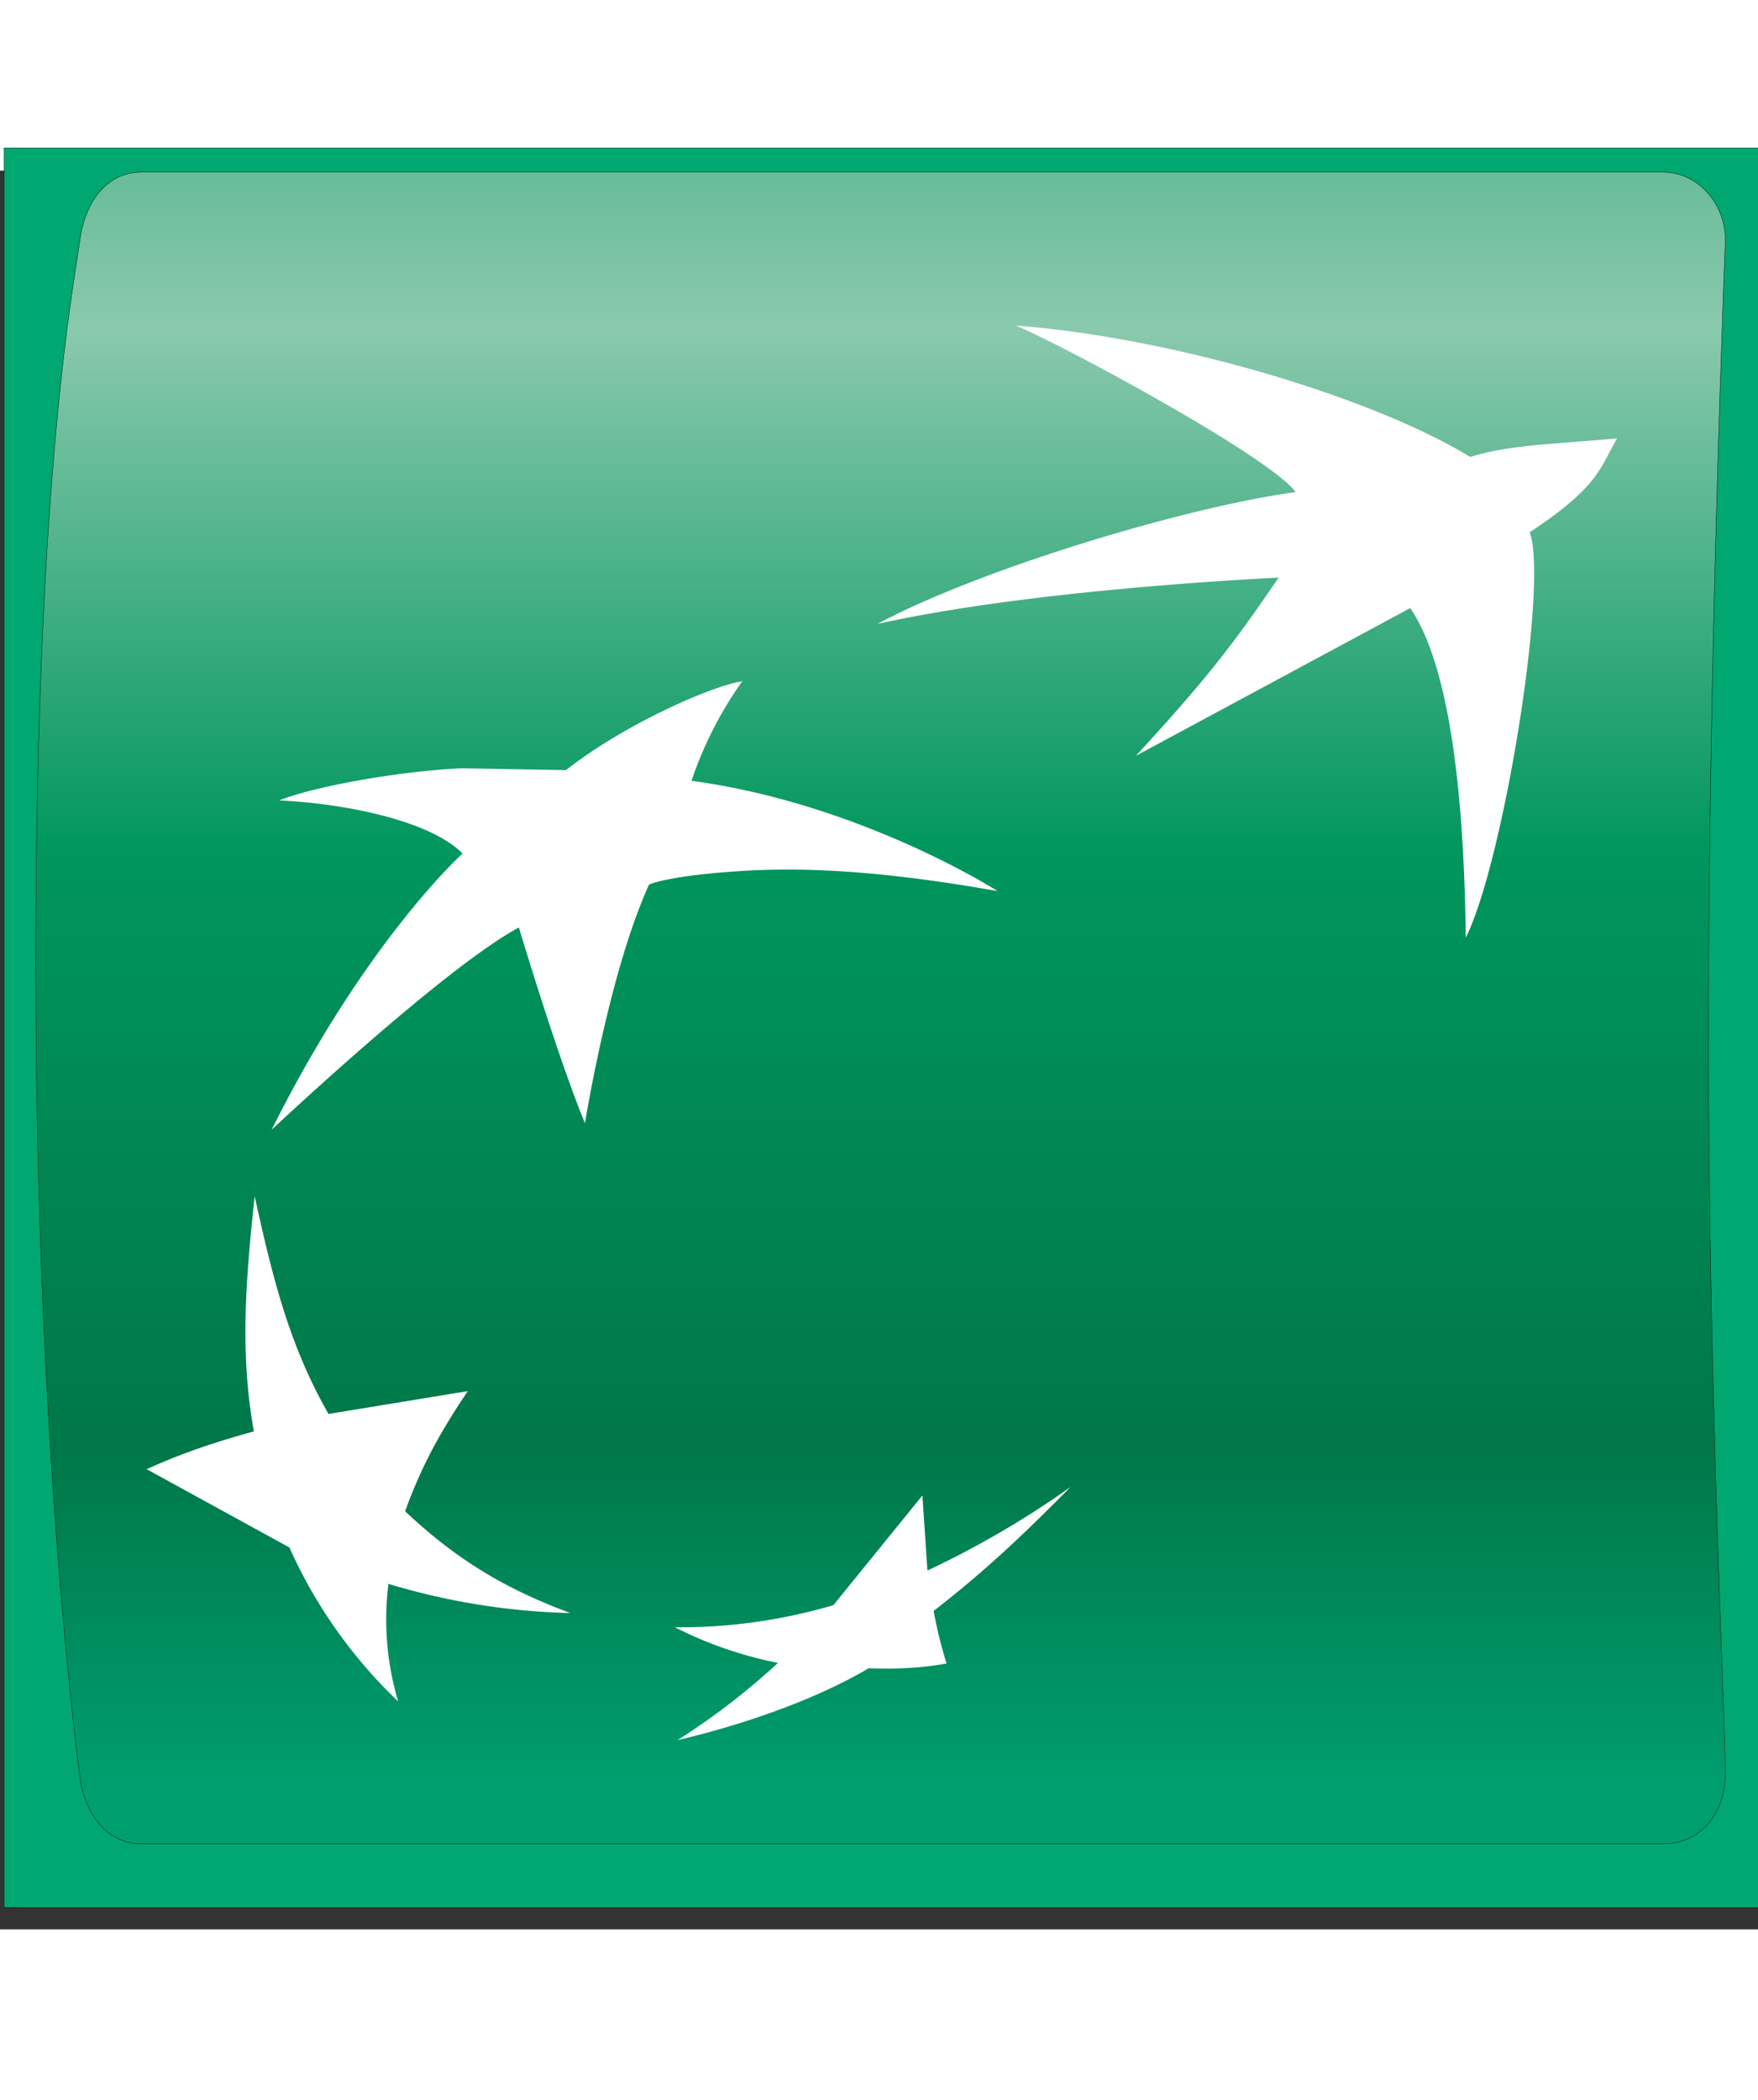
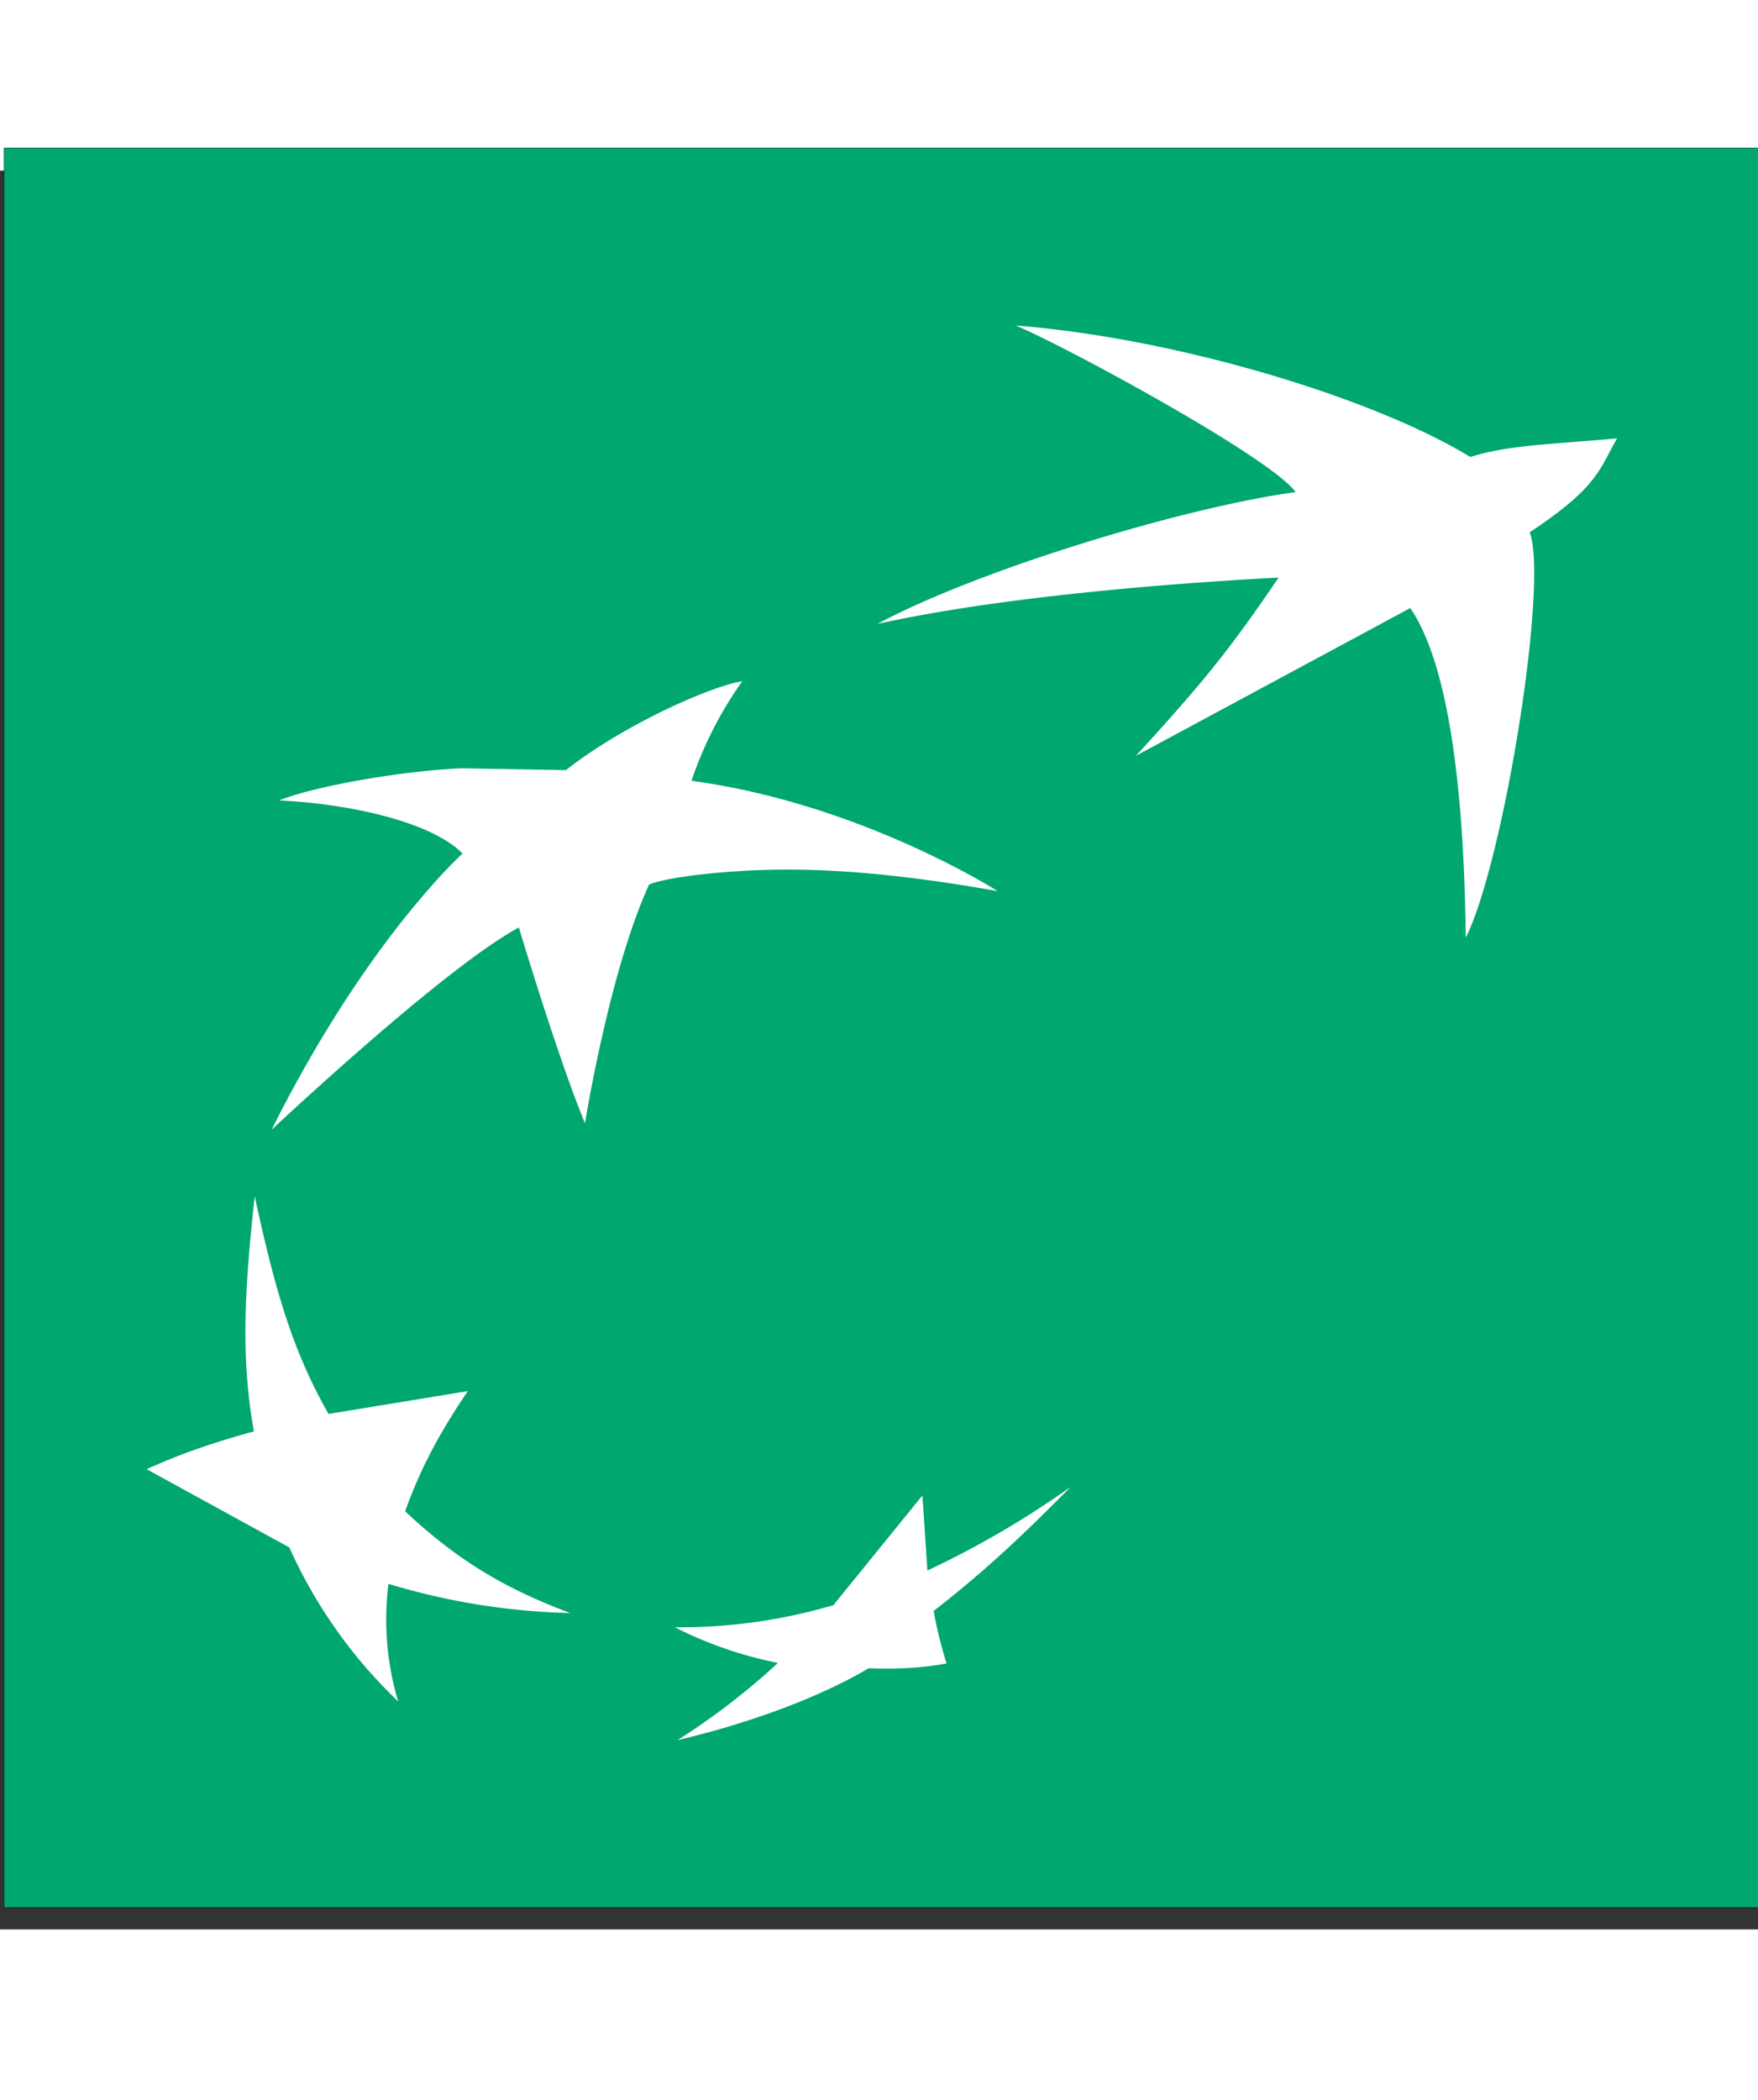
<svg xmlns="http://www.w3.org/2000/svg" xmlns:xlink="http://www.w3.org/1999/xlink" viewBox="0.34 6.21 133.73 133.73" width="112" h="112">
  <rect x="0.34" y="6.21" width="133.73" height="133.73" fill="#333333" stroke="none" />
  <defs>
    <linearGradient id="b" x1="0" y1="0" x2="1" y2="0" spreadMethod="pad" xlink:href="#a">
      <stop offset="0" stop-color="#007a50" />
      <stop offset=".6" stop-color="#7fd2a4" />
      <stop offset="1" stop-color="#00a770" />
    </linearGradient>
    <linearGradient id="c" gradientTransform="rotate(-90 422.919 160.228) scale(48.059)" spreadMethod="pad" y2="0" x2="1" y1="0" x1="0" xlink:href="#a">
      <stop offset="0" stop-color="#00965e" />
      <stop offset=".3" stop-color="#8ac9ad" />
      <stop offset=".55" stop-color="#00965e" />
      <stop offset=".835" stop-color="#007749" />
      <stop offset="1" stop-color="#009f70" />
    </linearGradient>
    <linearGradient id="a" gradientUnits="userSpaceOnUse" />
  </defs>
  <g clip-path="url(#A)" transform="matrix(3.517 0 0 -3.517 -109.398 244.055)" stroke="#000">
    <g stroke-width=".008">
      <path d="M242.509 572.936h40.511v-40.512h-40.511v40.512z" fill="url(#b)" transform="translate(-196.424 -469.868) scale(.939)" />
-       <path d="M245.668 572.376c-.785 0-1.298-.665-1.419-1.593s-1.012-5.319-1.012-16.611c0-11.298 1.012-18.69 1.012-18.69.091-.895.634-1.593 1.419-1.593h35.064c.785 0 1.408.621 1.422 1.593s-.389 8.658-.389 17.114c0 8.457.389 18.187.389 18.187.018.864-.637 1.593-1.422 1.593h-35.064z" fill="url(#c)" fill-rule="evenodd" transform="translate(-196.424 -469.868) scale(.939)" />
    </g>
    <path d="m61.705 58.17-5.936-3.195c1.57 1.704 2.116 2.429 3.089 3.854-2.489-.131-6.1-.43-8.678-1.002 2.244 1.2 6.698 2.533 9.046 2.85-.545.752-4.955 3.14-6.053 3.601 3.492-.273 7.76-1.575 9.829-2.842.815.255 1.66.268 3.176.402-.384-.663-.403-1.045-1.89-2.03.411-1.102-.572-7.159-1.383-8.764-.03 2.535-.251 5.734-1.2 7.126m-18.16-21.73c-1.423.53-2.45 1.144-3.581 2.203.339.932.724 1.661 1.356 2.598l-3.012-.494c-.812 1.422-1.18 2.795-1.597 4.706-.22-2.024-.304-3.47-.018-5.083-.918-.254-1.563-.477-2.319-.817l3.087-1.692a10.541 10.541 0 0 1 2.353-3.328 6.186 6.186 0 0 0-.21 2.541 14.737 14.737 0 0 1 3.942-.631m3.71 20.143a8.223 8.223 0 0 1-1.097-2.15c3.673-.498 6.62-2.385 6.62-2.385-3.211.57-4.904.498-6.103.392-1.191-.113-1.436-.253-1.436-.253-.866-1.898-1.385-5.158-1.385-5.158-.585 1.408-1.43 4.232-1.43 4.232-1.62-.867-5.348-4.373-5.348-4.373 2.049 4.104 4.13 5.972 4.13 5.972-.718.726-2.594 1.086-3.966 1.148.713.29 2.54.63 3.946.695l2.256-.04c1.255.989 3.158 1.824 3.813 1.921m3.897-17.602-1.926-2.372a11.78 11.78 0 0 0-3.428-.478 8.626 8.626 0 0 1 2.23-.77 15.185 15.185 0 0 0-2.173-1.67c1.256.293 2.907.827 4.135 1.555.642-.026 1.244.016 1.684.104a9.246 9.246 0 0 0-.279 1.135c1.156.895 1.998 1.707 2.962 2.68a20.063 20.063 0 0 0-3.097-1.807l-.108 1.624" fill="#fff" style="stroke:none" stroke="none" />
  </g>
</svg>